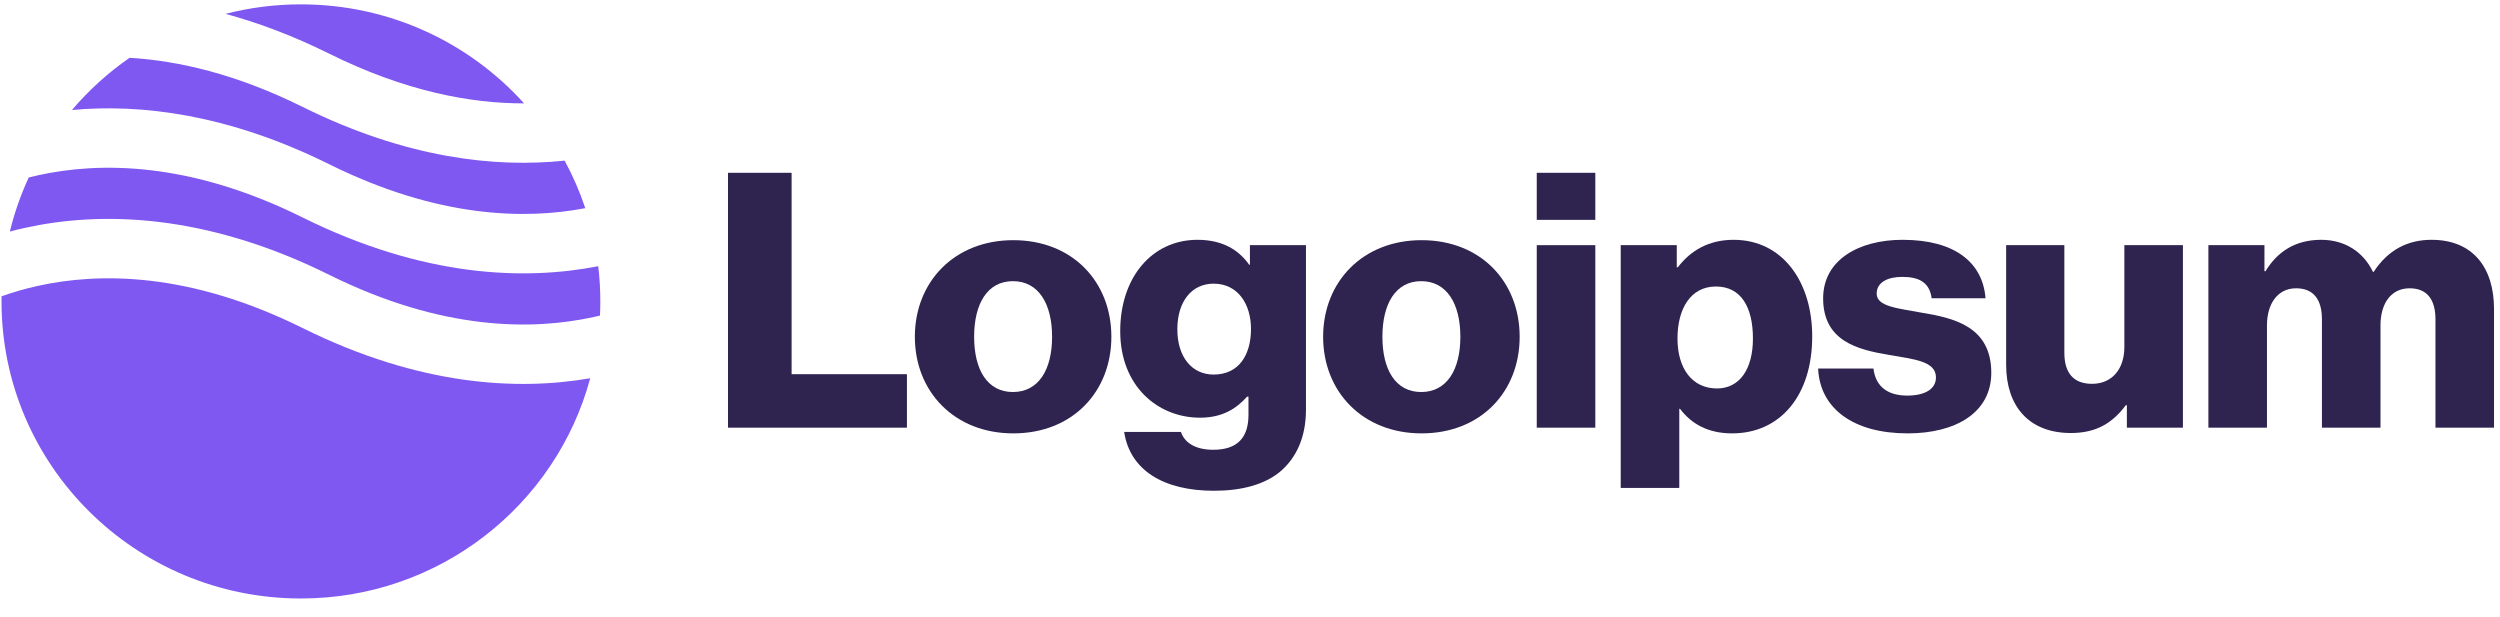
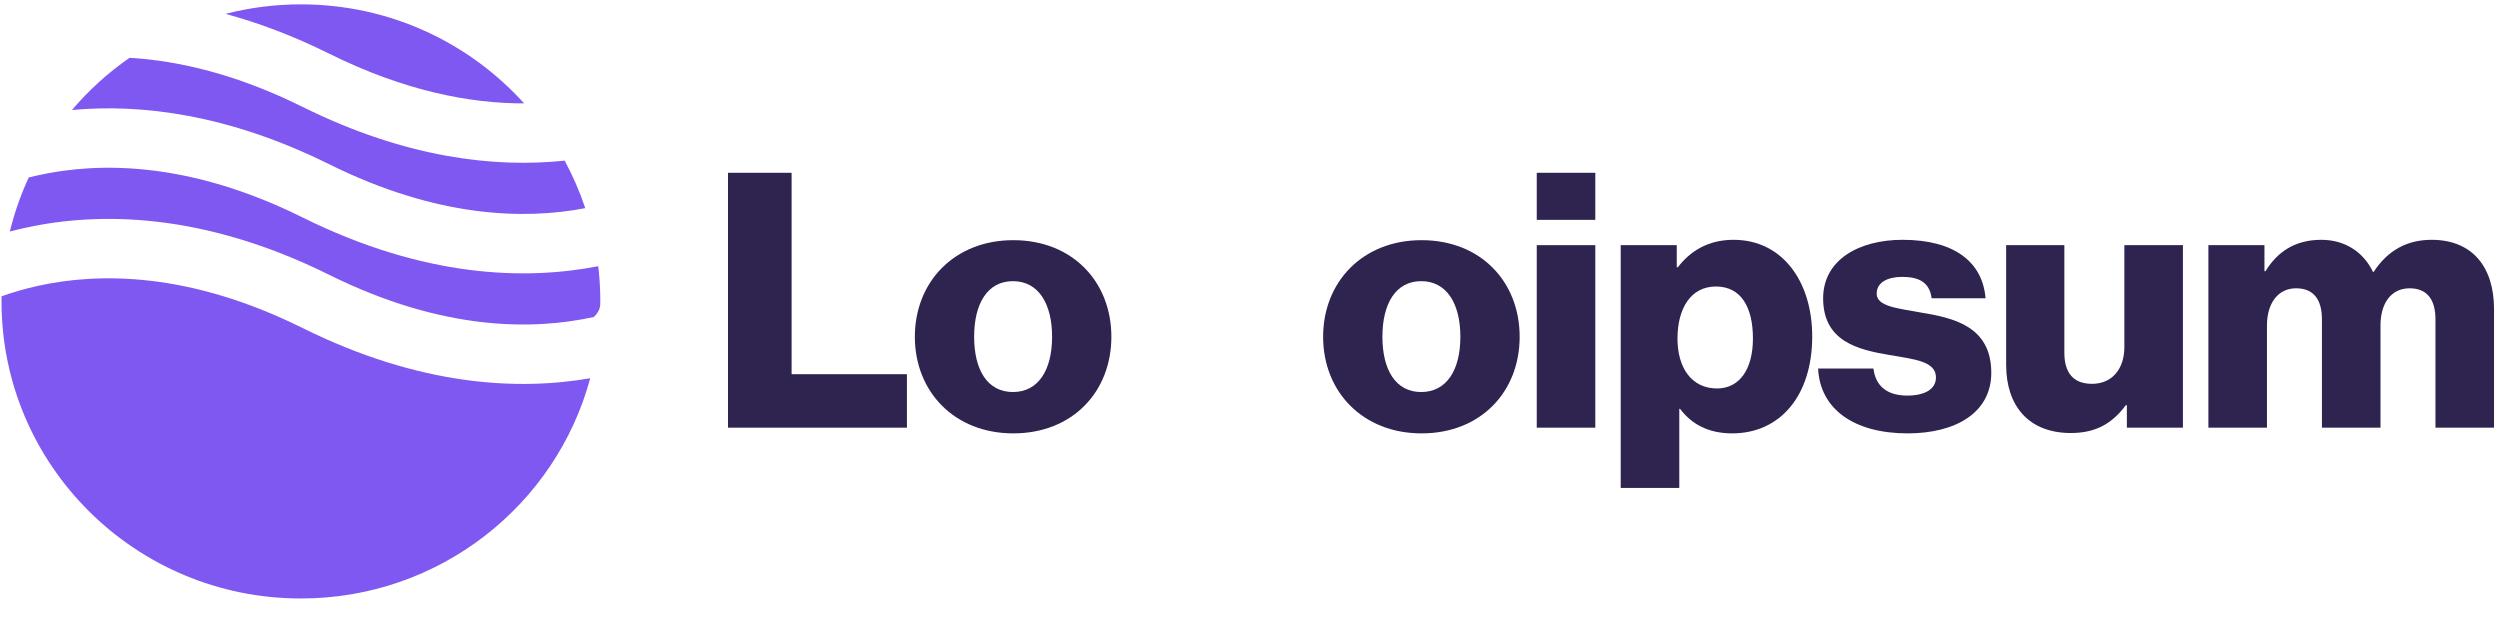
<svg xmlns="http://www.w3.org/2000/svg" width="300" height="74" viewBox="0 0 300 74" fill="none">
  <path d="M87.361 51.321H108.831V44.904H94.992V20.735H87.361V51.321Z" fill="#2F234F" />
  <path d="M121.552 47.043C118.491 47.043 116.896 44.391 116.896 40.413C116.896 36.434 118.491 33.739 121.552 33.739C124.613 33.739 126.251 36.434 126.251 40.413C126.251 44.391 124.613 47.043 121.552 47.043ZM121.595 52.005C128.709 52.005 133.365 47 133.365 40.413C133.365 33.825 128.709 28.82 121.595 28.82C114.524 28.82 109.782 33.825 109.782 40.413C109.782 47 114.524 52.005 121.595 52.005Z" fill="#2F234F" />
-   <path d="M145.678 58.892C148.955 58.892 151.844 58.165 153.784 56.454C155.551 54.871 156.715 52.476 156.715 49.182V29.419H149.99V31.772H149.903C148.61 29.932 146.627 28.777 143.695 28.777C138.22 28.777 134.426 33.312 134.426 39.728C134.426 46.444 139.039 50.123 143.997 50.123C146.67 50.123 148.351 49.053 149.645 47.599H149.817V49.781C149.817 52.433 148.567 53.973 145.592 53.973C143.264 53.973 142.1 52.989 141.712 51.834H134.9C135.59 56.411 139.599 58.892 145.678 58.892ZM145.635 44.947C143.005 44.947 141.281 42.808 141.281 39.514C141.281 36.178 143.005 34.039 145.635 34.039C148.567 34.039 150.119 36.52 150.119 39.471C150.119 42.551 148.696 44.947 145.635 44.947Z" fill="#2F234F" />
  <path d="M170.545 47.043C167.484 47.043 165.889 44.391 165.889 40.413C165.889 36.434 167.484 33.739 170.545 33.739C173.606 33.739 175.244 36.434 175.244 40.413C175.244 44.391 173.606 47.043 170.545 47.043ZM170.588 52.005C177.702 52.005 182.359 47 182.359 40.413C182.359 33.825 177.702 28.82 170.588 28.82C163.517 28.82 158.775 33.825 158.775 40.413C158.775 47 163.517 52.005 170.588 52.005Z" fill="#2F234F" />
  <path d="M184.41 51.321H191.438V29.419H184.41V51.321ZM184.41 26.382H191.438V20.735H184.41V26.382Z" fill="#2F234F" />
  <path d="M194.486 58.55H201.514V49.053H201.6C202.98 50.893 205.006 52.005 207.851 52.005C213.629 52.005 217.466 47.471 217.466 40.37C217.466 33.782 213.887 28.777 208.024 28.777C205.006 28.777 202.85 30.103 201.341 32.071H201.212V29.419H194.486V58.55ZM206.041 46.615C203.023 46.615 201.298 44.177 201.298 40.627C201.298 37.076 202.85 34.381 205.911 34.381C208.929 34.381 210.352 36.862 210.352 40.627C210.352 44.348 208.714 46.615 206.041 46.615Z" fill="#2F234F" />
  <path d="M228.909 52.005C234.686 52.005 238.954 49.524 238.954 44.733C238.954 39.129 234.384 38.145 230.504 37.504C227.702 36.99 225.201 36.777 225.201 35.237C225.201 33.868 226.538 33.226 228.262 33.226C230.202 33.226 231.539 33.825 231.798 35.793H238.265C237.92 31.472 234.557 28.777 228.305 28.777C223.089 28.777 218.777 31.173 218.777 35.793C218.777 40.926 222.873 41.953 226.71 42.594C229.642 43.108 232.315 43.321 232.315 45.289C232.315 46.701 230.978 47.471 228.866 47.471C226.538 47.471 225.072 46.401 224.813 44.22H218.174C218.389 49.053 222.442 52.005 228.909 52.005Z" fill="#2F234F" />
  <path d="M248.499 51.962C251.56 51.962 253.5 50.765 255.095 48.626H255.224V51.321H261.95V29.419H254.923V41.653C254.923 44.263 253.457 46.059 251.042 46.059C248.801 46.059 247.723 44.733 247.723 42.338V29.419H240.738V43.792C240.738 48.669 243.411 51.962 248.499 51.962Z" fill="#2F234F" />
  <path d="M265.008 51.321H272.035V39.044C272.035 36.434 273.329 34.595 275.528 34.595C277.64 34.595 278.632 35.964 278.632 38.317V51.321H285.659V39.044C285.659 36.434 286.91 34.595 289.152 34.595C291.264 34.595 292.256 35.964 292.256 38.317V51.321H299.283V37.076C299.283 32.157 296.783 28.777 291.781 28.777C288.936 28.777 286.565 29.975 284.84 32.627H284.754C283.633 30.274 281.434 28.777 278.546 28.777C275.355 28.777 273.243 30.274 271.863 32.542H271.734V29.419H265.008V51.321Z" fill="#2F234F" />
-   <path fill-rule="evenodd" clip-rule="evenodd" d="M15.546 6.936C12.976 8.719 10.652 10.827 8.635 13.2C16.879 12.441 27.353 13.681 39.513 19.713C52.499 26.155 62.956 26.373 70.233 24.98C69.572 22.997 68.741 21.09 67.756 19.278C59.426 20.15 48.746 18.996 36.3 12.822C28.396 8.901 21.43 7.286 15.546 6.936ZM62.89 12.406C56.312 5.113 46.751 0.523 36.11 0.523C32.986 0.523 29.953 0.919 27.063 1.663C30.978 2.723 35.136 4.273 39.513 6.445C48.626 10.965 56.493 12.421 62.89 12.406ZM71.789 31.943C62.997 33.666 50.857 33.312 36.3 26.09C22.691 19.339 11.86 19.424 4.555 21.035C4.177 21.118 3.809 21.205 3.45 21.296C2.494 23.36 1.73 25.53 1.182 27.784C1.767 27.629 2.372 27.481 2.996 27.344C11.858 25.39 24.38 25.474 39.513 32.982C53.123 39.733 63.954 39.648 71.259 38.038C71.509 37.983 71.756 37.925 71.999 37.867C72.025 37.305 72.038 36.739 72.038 36.171C72.038 34.74 71.954 33.33 71.789 31.943ZM70.826 45.389C62.119 46.9 50.333 46.32 36.3 39.359C22.691 32.608 11.86 32.693 4.555 34.303C2.933 34.661 1.474 35.096 0.188 35.556C0.184 35.76 0.182 35.965 0.182 36.171C0.182 55.858 16.268 71.818 36.11 71.818C52.74 71.818 66.731 60.608 70.826 45.389Z" fill="#7F57F1" />
+   <path fill-rule="evenodd" clip-rule="evenodd" d="M15.546 6.936C12.976 8.719 10.652 10.827 8.635 13.2C16.879 12.441 27.353 13.681 39.513 19.713C52.499 26.155 62.956 26.373 70.233 24.98C69.572 22.997 68.741 21.09 67.756 19.278C59.426 20.15 48.746 18.996 36.3 12.822C28.396 8.901 21.43 7.286 15.546 6.936ZM62.89 12.406C56.312 5.113 46.751 0.523 36.11 0.523C32.986 0.523 29.953 0.919 27.063 1.663C30.978 2.723 35.136 4.273 39.513 6.445C48.626 10.965 56.493 12.421 62.89 12.406ZM71.789 31.943C62.997 33.666 50.857 33.312 36.3 26.09C22.691 19.339 11.86 19.424 4.555 21.035C4.177 21.118 3.809 21.205 3.45 21.296C2.494 23.36 1.73 25.53 1.182 27.784C1.767 27.629 2.372 27.481 2.996 27.344C11.858 25.39 24.38 25.474 39.513 32.982C53.123 39.733 63.954 39.648 71.259 38.038C72.025 37.305 72.038 36.739 72.038 36.171C72.038 34.74 71.954 33.33 71.789 31.943ZM70.826 45.389C62.119 46.9 50.333 46.32 36.3 39.359C22.691 32.608 11.86 32.693 4.555 34.303C2.933 34.661 1.474 35.096 0.188 35.556C0.184 35.76 0.182 35.965 0.182 36.171C0.182 55.858 16.268 71.818 36.11 71.818C52.74 71.818 66.731 60.608 70.826 45.389Z" fill="#7F57F1" />
</svg>